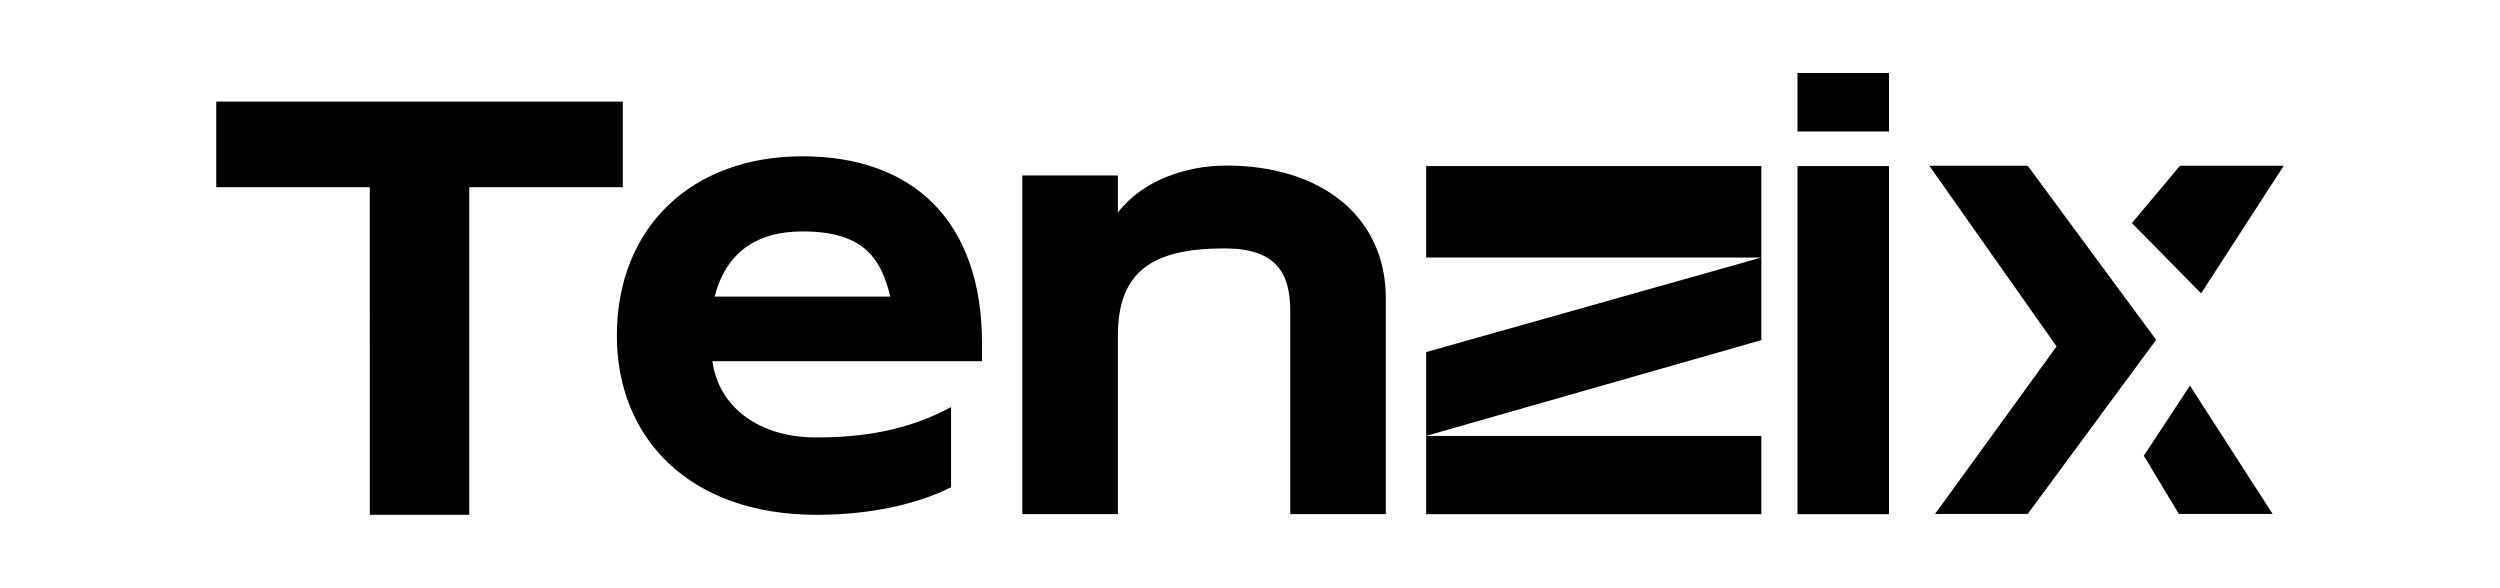
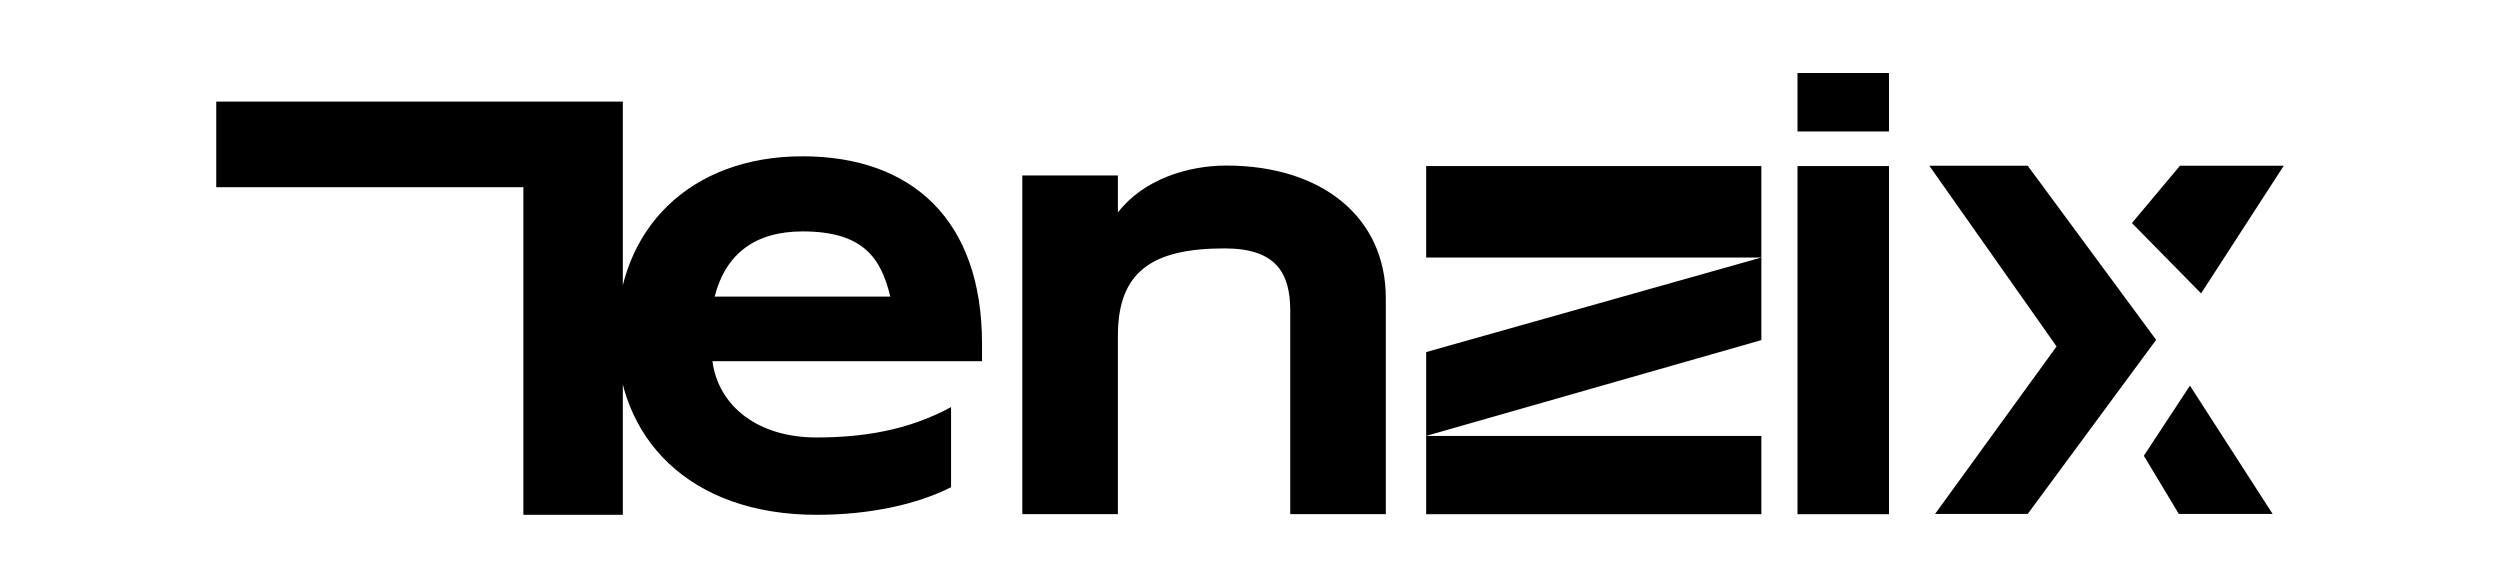
<svg xmlns="http://www.w3.org/2000/svg" xml:space="preserve" style="enable-background:new 0 0 1080 253.94" viewBox="0 0 1080 253.94">
-   <path d="M776.52 71.73h39.52v150.4h-39.52zm0-40.19h39.52v25.24h-39.52zm99.46 40.07 55.47 75.2-55.47 75.2h-40.02l52.48-72.35-54.97-78.05zm65.77 0h44.83l-35.7 55.13-29.89-30.39zm4.31 94.99 35.71 55.41h-40.52l-15.11-25.13zm-677-85.72h-66.34V222.4h-42.96V80.88H93.42V43.89h175.64v36.99zm155.17 75.17H307.77c2.62 19.57 19.81 32.93 44.86 32.93 19.57 0 39.38-2.86 58.23-13.12v34.61c-14.56 7.4-35.08 11.93-57.99 11.93-55.6 0-86.39-33.65-86.39-77.32 0-46.78 32.22-77.56 80.19-77.56 47.25 0 77.56 27.44 77.56 80.9v7.63zm-39.62-27.92c-4.06-16.94-11.93-28.16-37.94-28.16-20.29 0-33.17 9.55-37.95 28.16h75.89zm214.07 93.97h-41.29v-87.82c0-16.47-6.21-26.97-28.4-26.97-31.26 0-46.06 10.02-46.06 37.71v77.08h-41.29V75.81h41.29V91.8c10.98-14.32 30.31-20.28 46.77-20.28 41.52 0 68.97 22.43 68.97 57.27v93.31zM616.1 71.73h144.81v39.52H616.1zm0 80.37 144.81-40.85v35.68L616.1 188.31zm0 36.21h144.81v33.82H616.1z" />
+   <path d="M776.52 71.73h39.52v150.4h-39.52zm0-40.19h39.52v25.24h-39.52zm99.46 40.07 55.47 75.2-55.47 75.2h-40.02l52.48-72.35-54.97-78.05zm65.77 0h44.83l-35.7 55.13-29.89-30.39zm4.31 94.99 35.71 55.41h-40.52l-15.11-25.13zm-677-85.72V222.4h-42.96V80.88H93.42V43.89h175.64v36.99zm155.17 75.17H307.77c2.62 19.57 19.81 32.93 44.86 32.93 19.57 0 39.38-2.86 58.23-13.12v34.61c-14.56 7.4-35.08 11.93-57.99 11.93-55.6 0-86.39-33.65-86.39-77.32 0-46.78 32.22-77.56 80.19-77.56 47.25 0 77.56 27.44 77.56 80.9v7.63zm-39.62-27.92c-4.06-16.94-11.93-28.16-37.94-28.16-20.29 0-33.17 9.55-37.95 28.16h75.89zm214.07 93.97h-41.29v-87.82c0-16.47-6.21-26.97-28.4-26.97-31.26 0-46.06 10.02-46.06 37.71v77.08h-41.29V75.81h41.29V91.8c10.98-14.32 30.31-20.28 46.77-20.28 41.52 0 68.97 22.43 68.97 57.27v93.31zM616.1 71.73h144.81v39.52H616.1zm0 80.37 144.81-40.85v35.68L616.1 188.31zm0 36.21h144.81v33.82H616.1z" />
</svg>